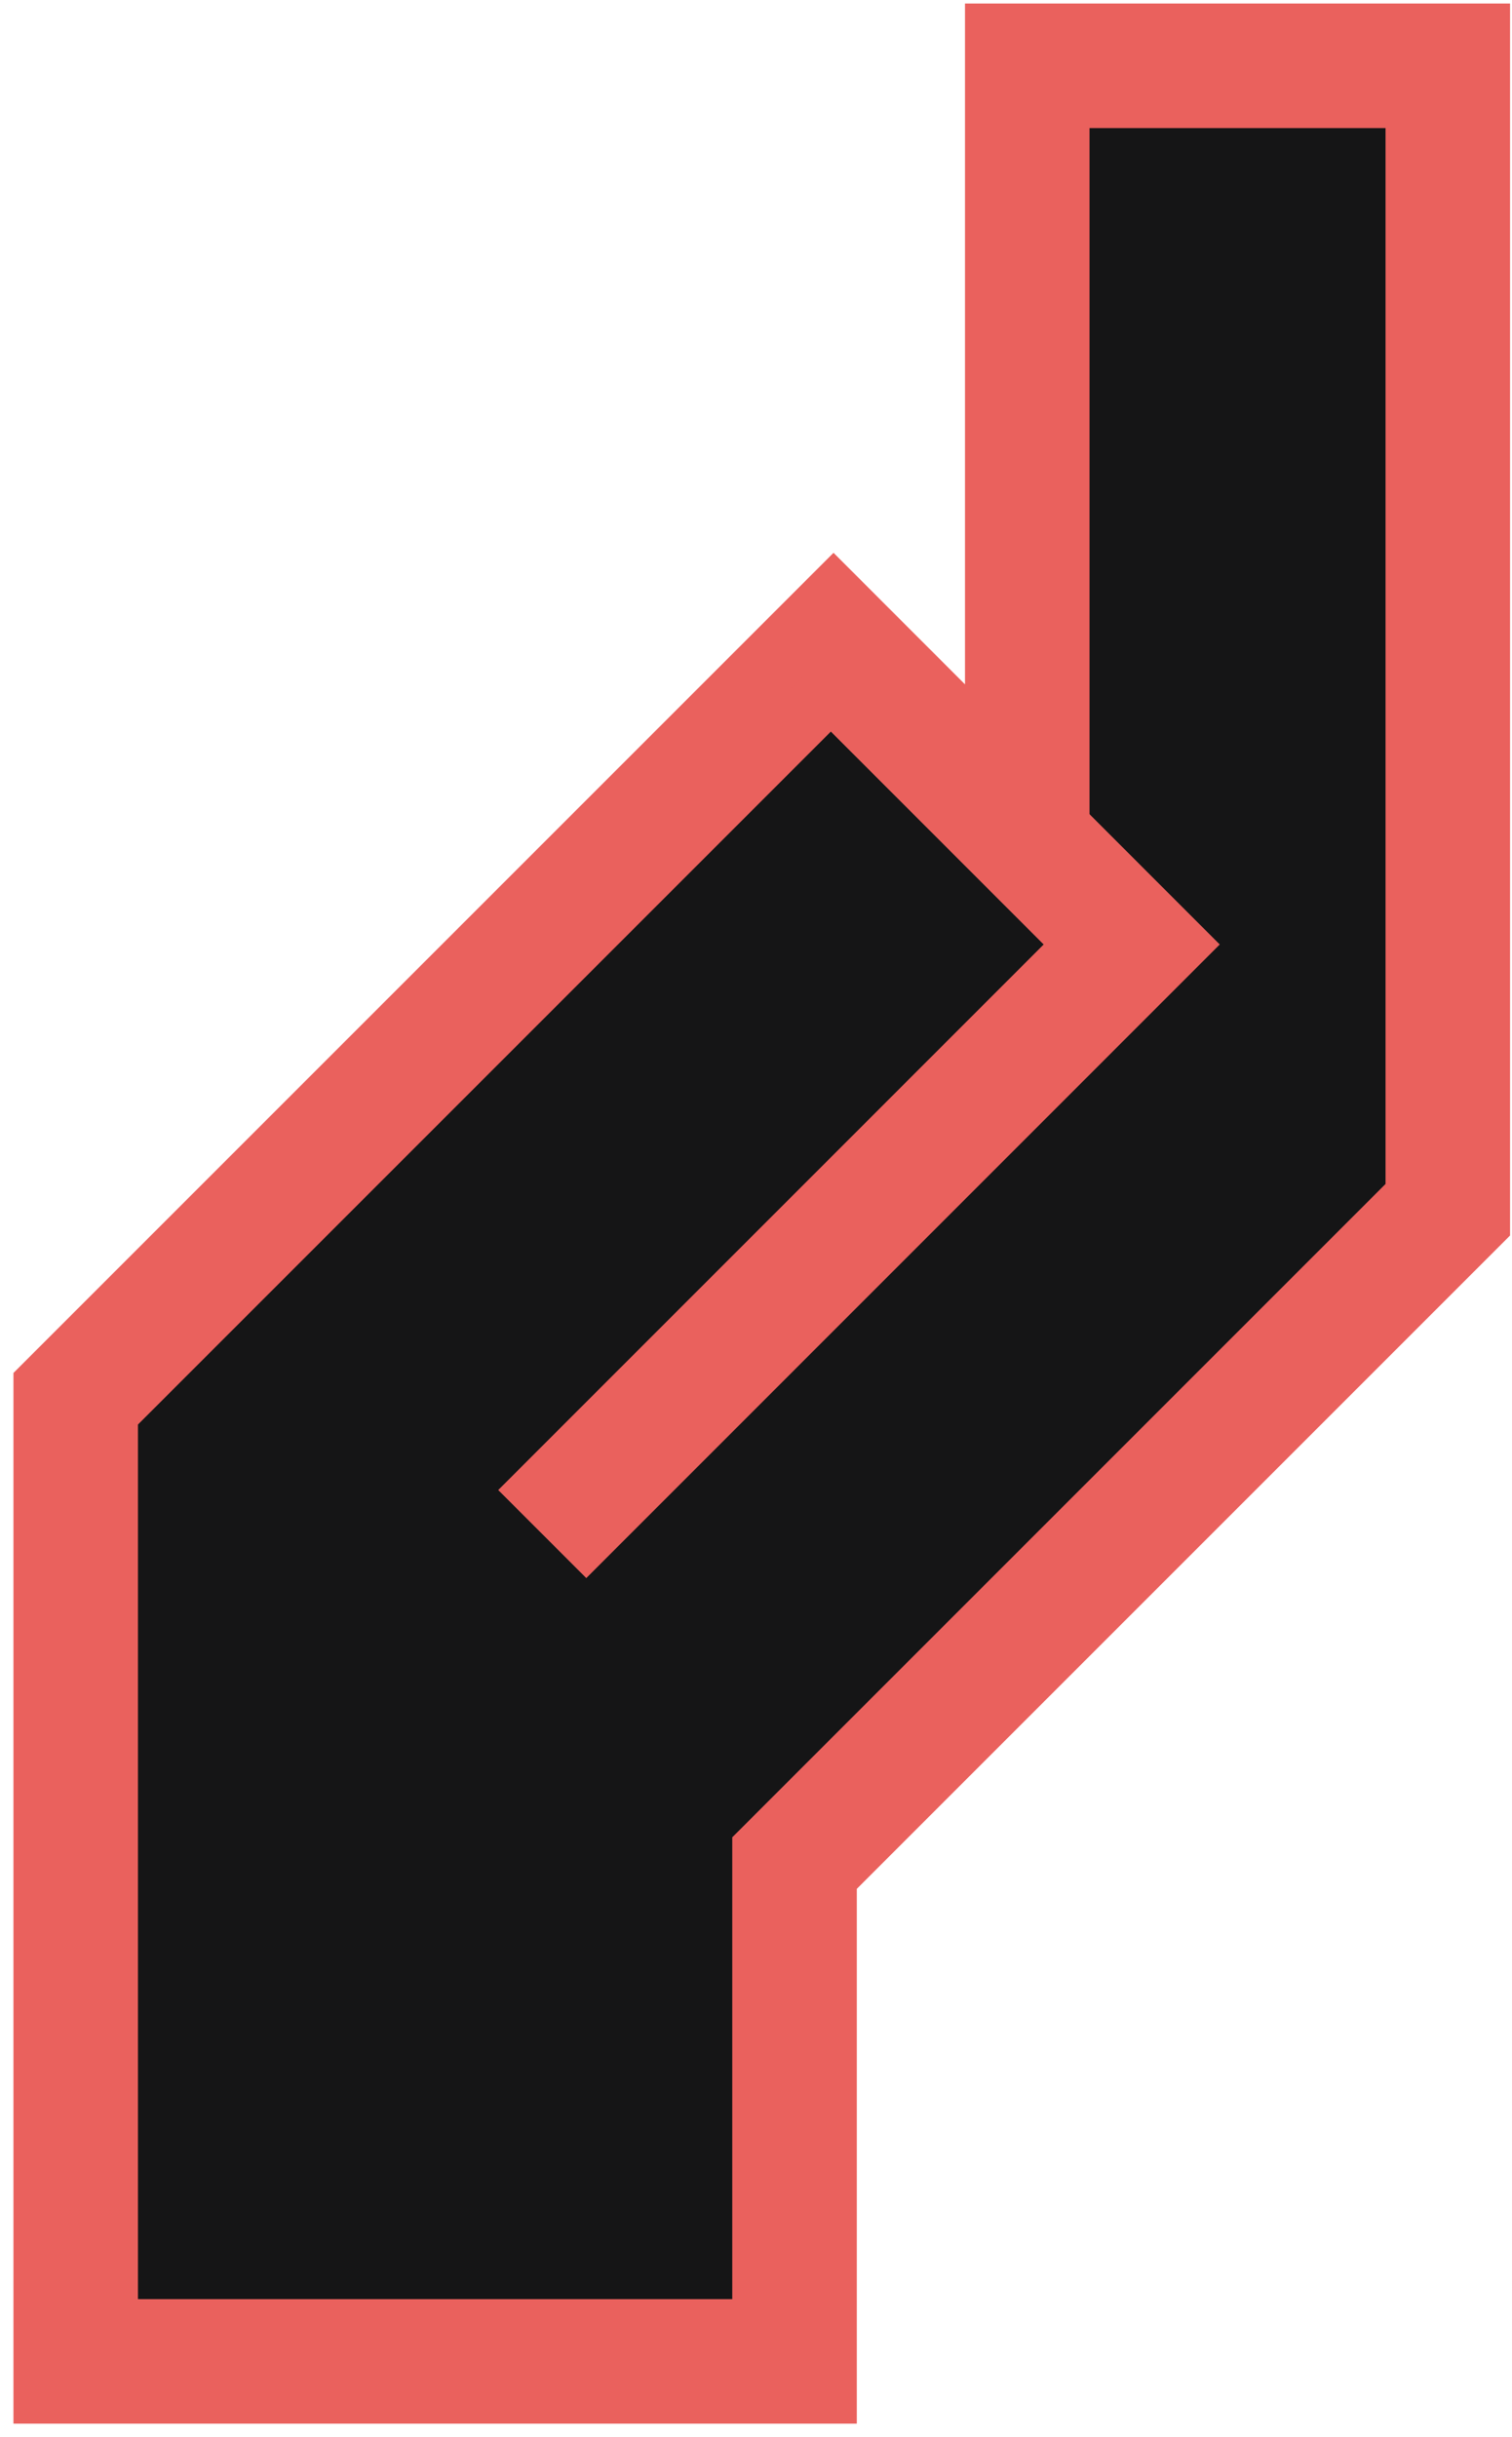
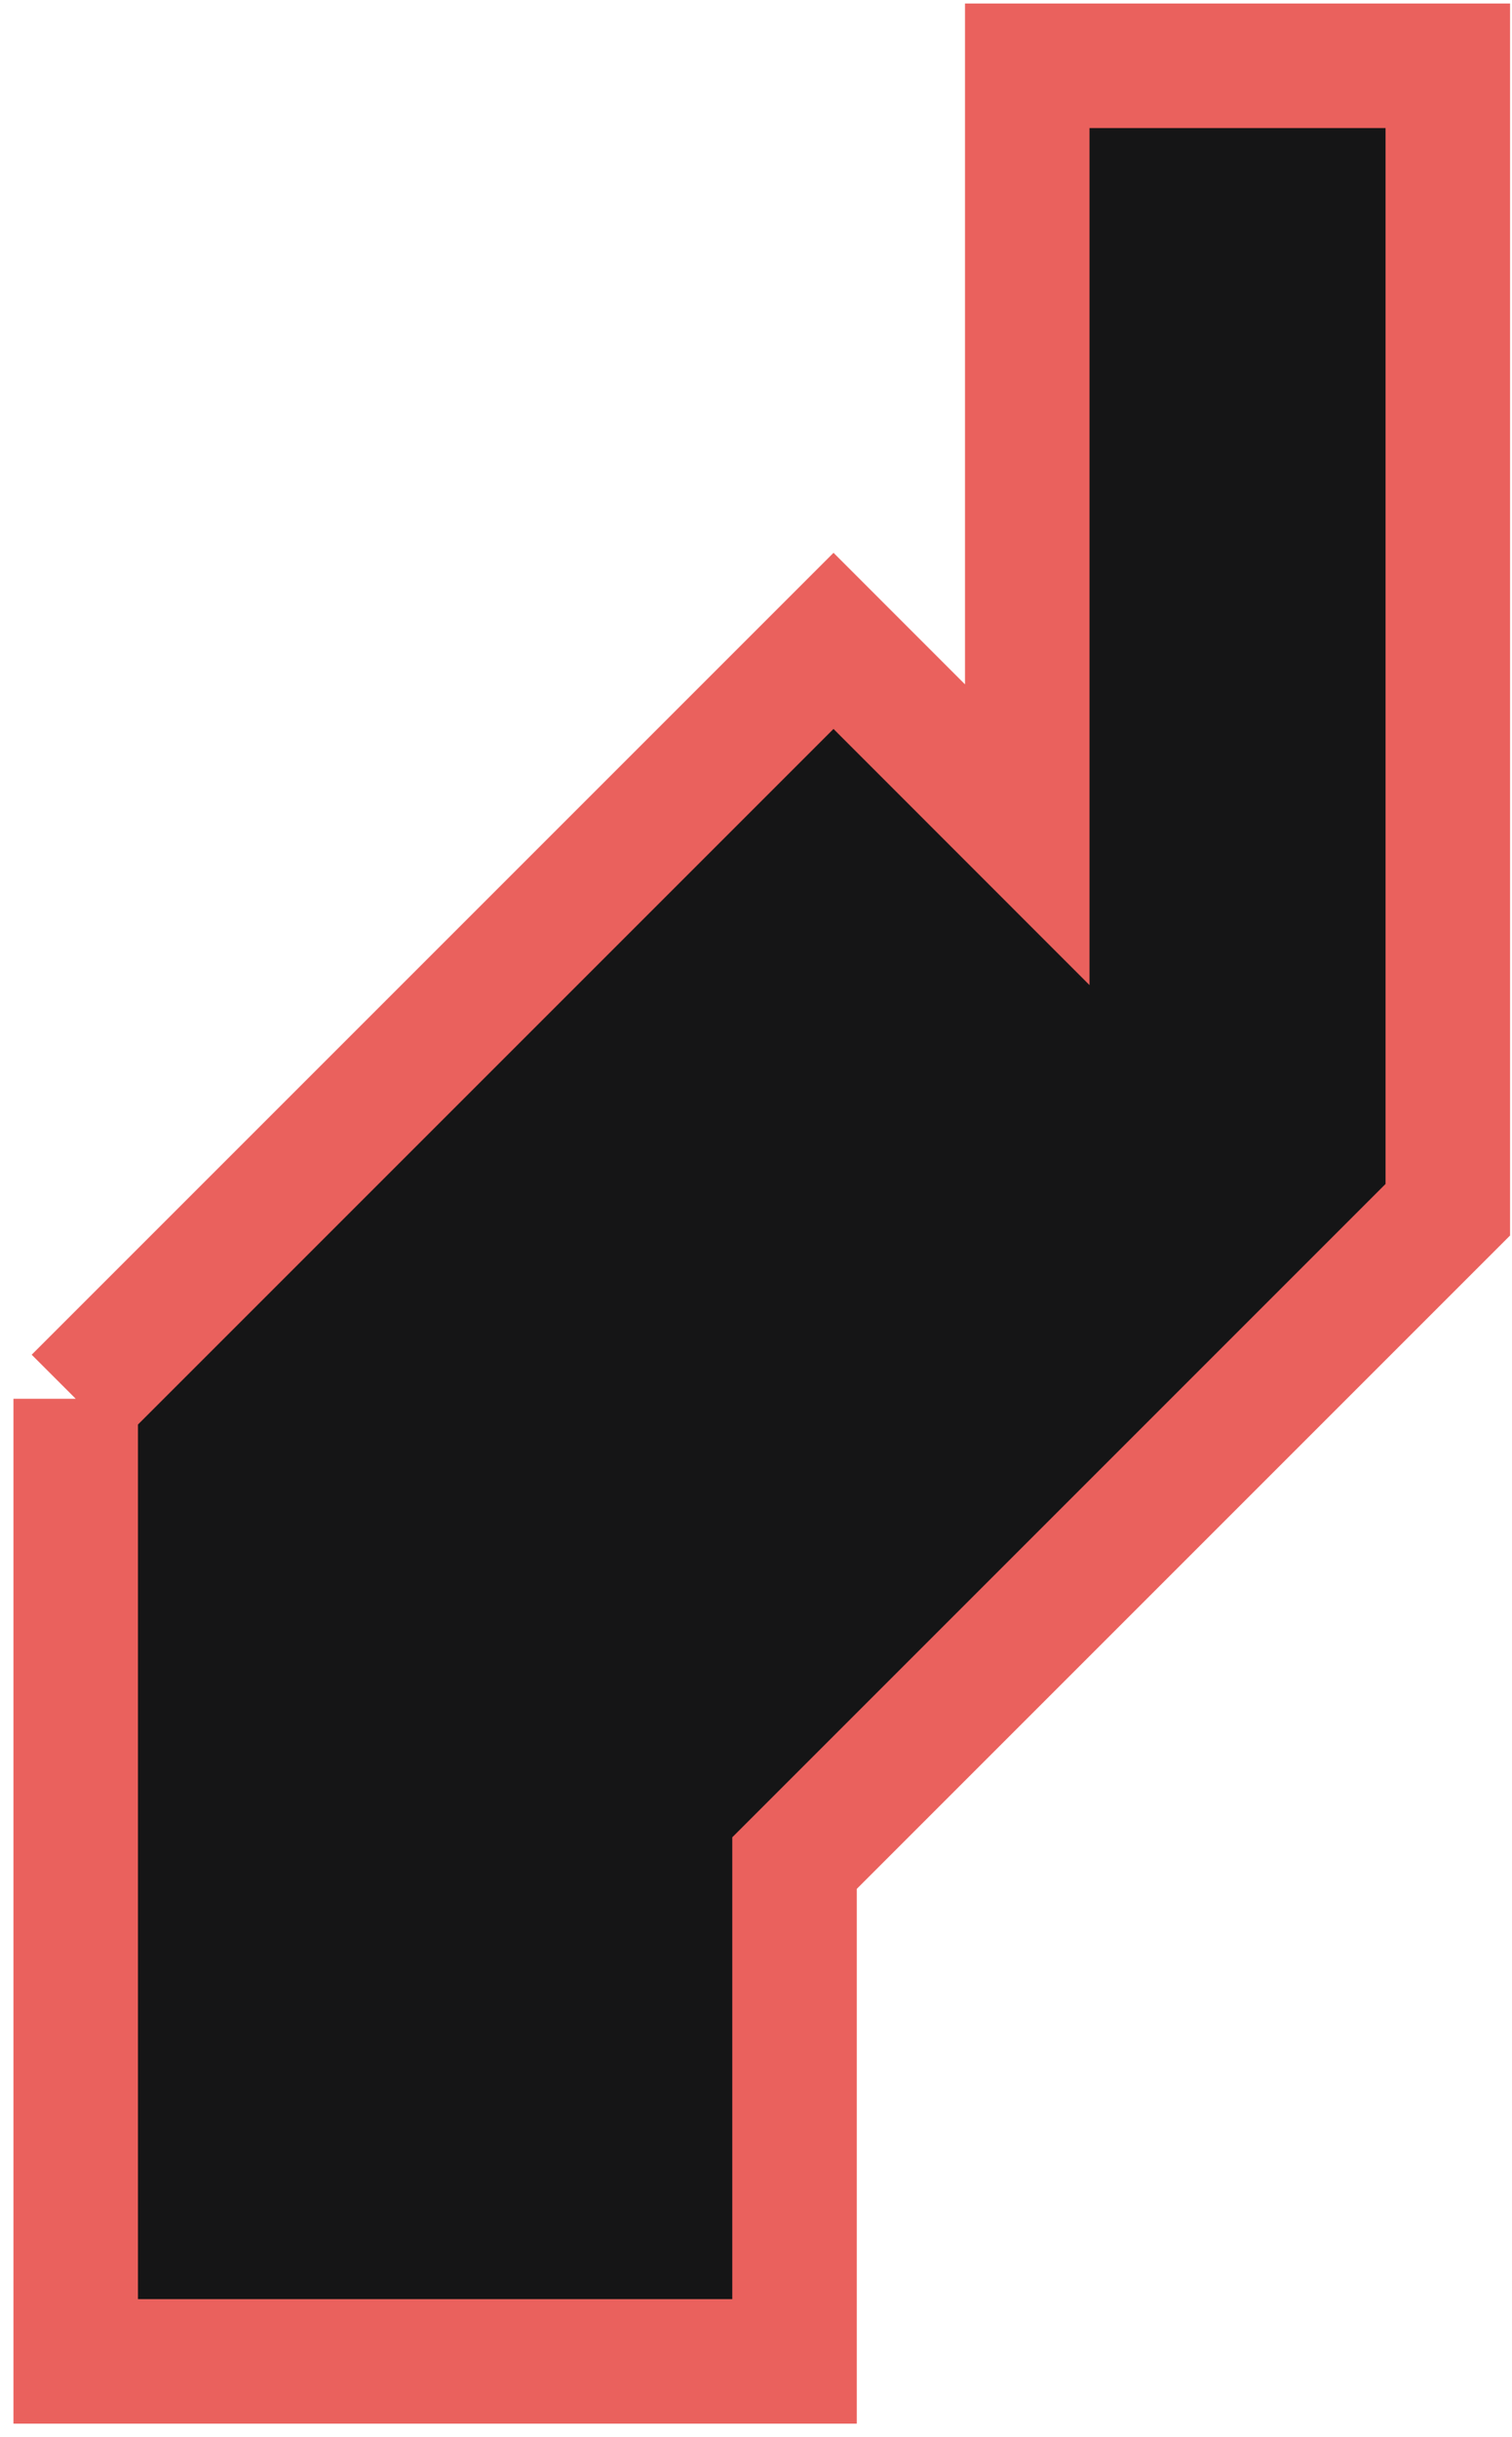
<svg xmlns="http://www.w3.org/2000/svg" width="85" height="137" viewBox="0 0 85 137" fill="none">
-   <path d="M4.256 78.625L46.857 36.024L57.749 46.921V3.698H81.391V68.001L44.666 104.726V132.736H4.256V78.625Z" fill="#151516" stroke="#EA615D" stroke-width="7" stroke-miterlimit="10" />
-   <path d="M46.856 36.322L63.621 53.09L30.484 86.231" stroke="#EA615D" stroke-width="7" stroke-miterlimit="10" />
+   <path d="M4.256 78.625L46.857 36.024L57.749 46.921V3.698H81.391V68.001L44.666 104.726V132.736H4.256V78.625" fill="#151516" stroke="#EA615D" stroke-width="7" stroke-miterlimit="10" />
</svg>